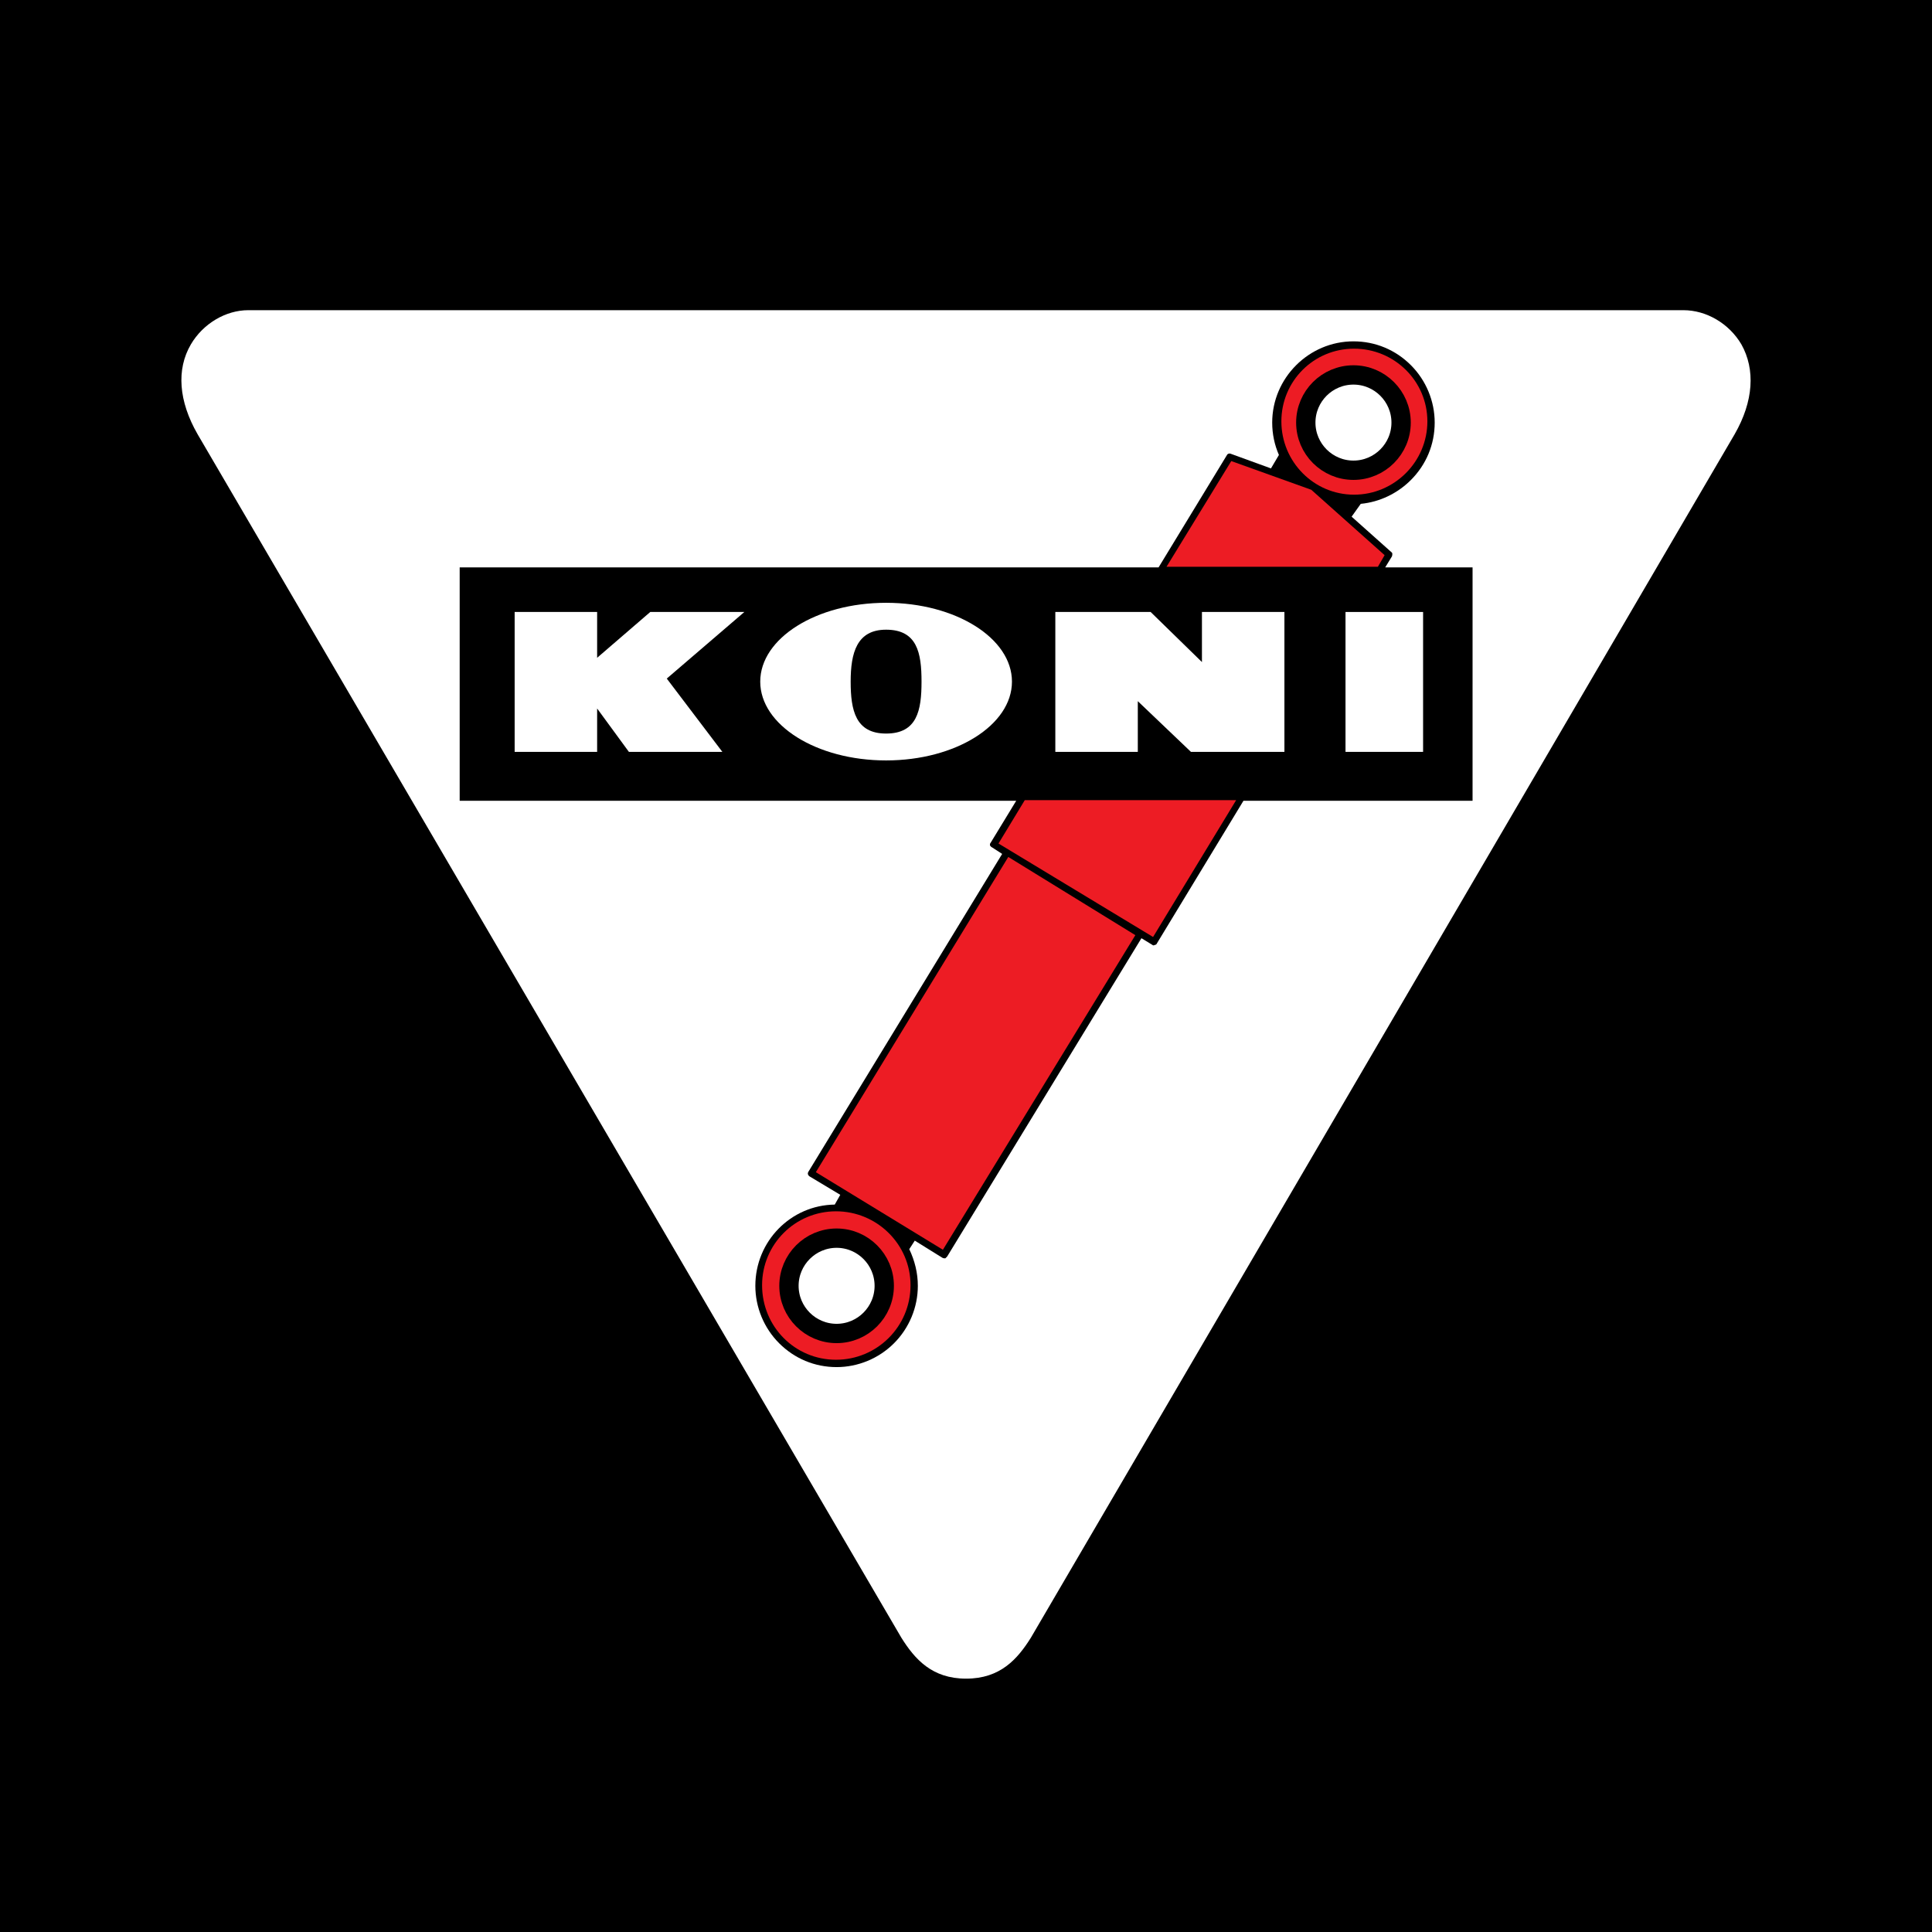
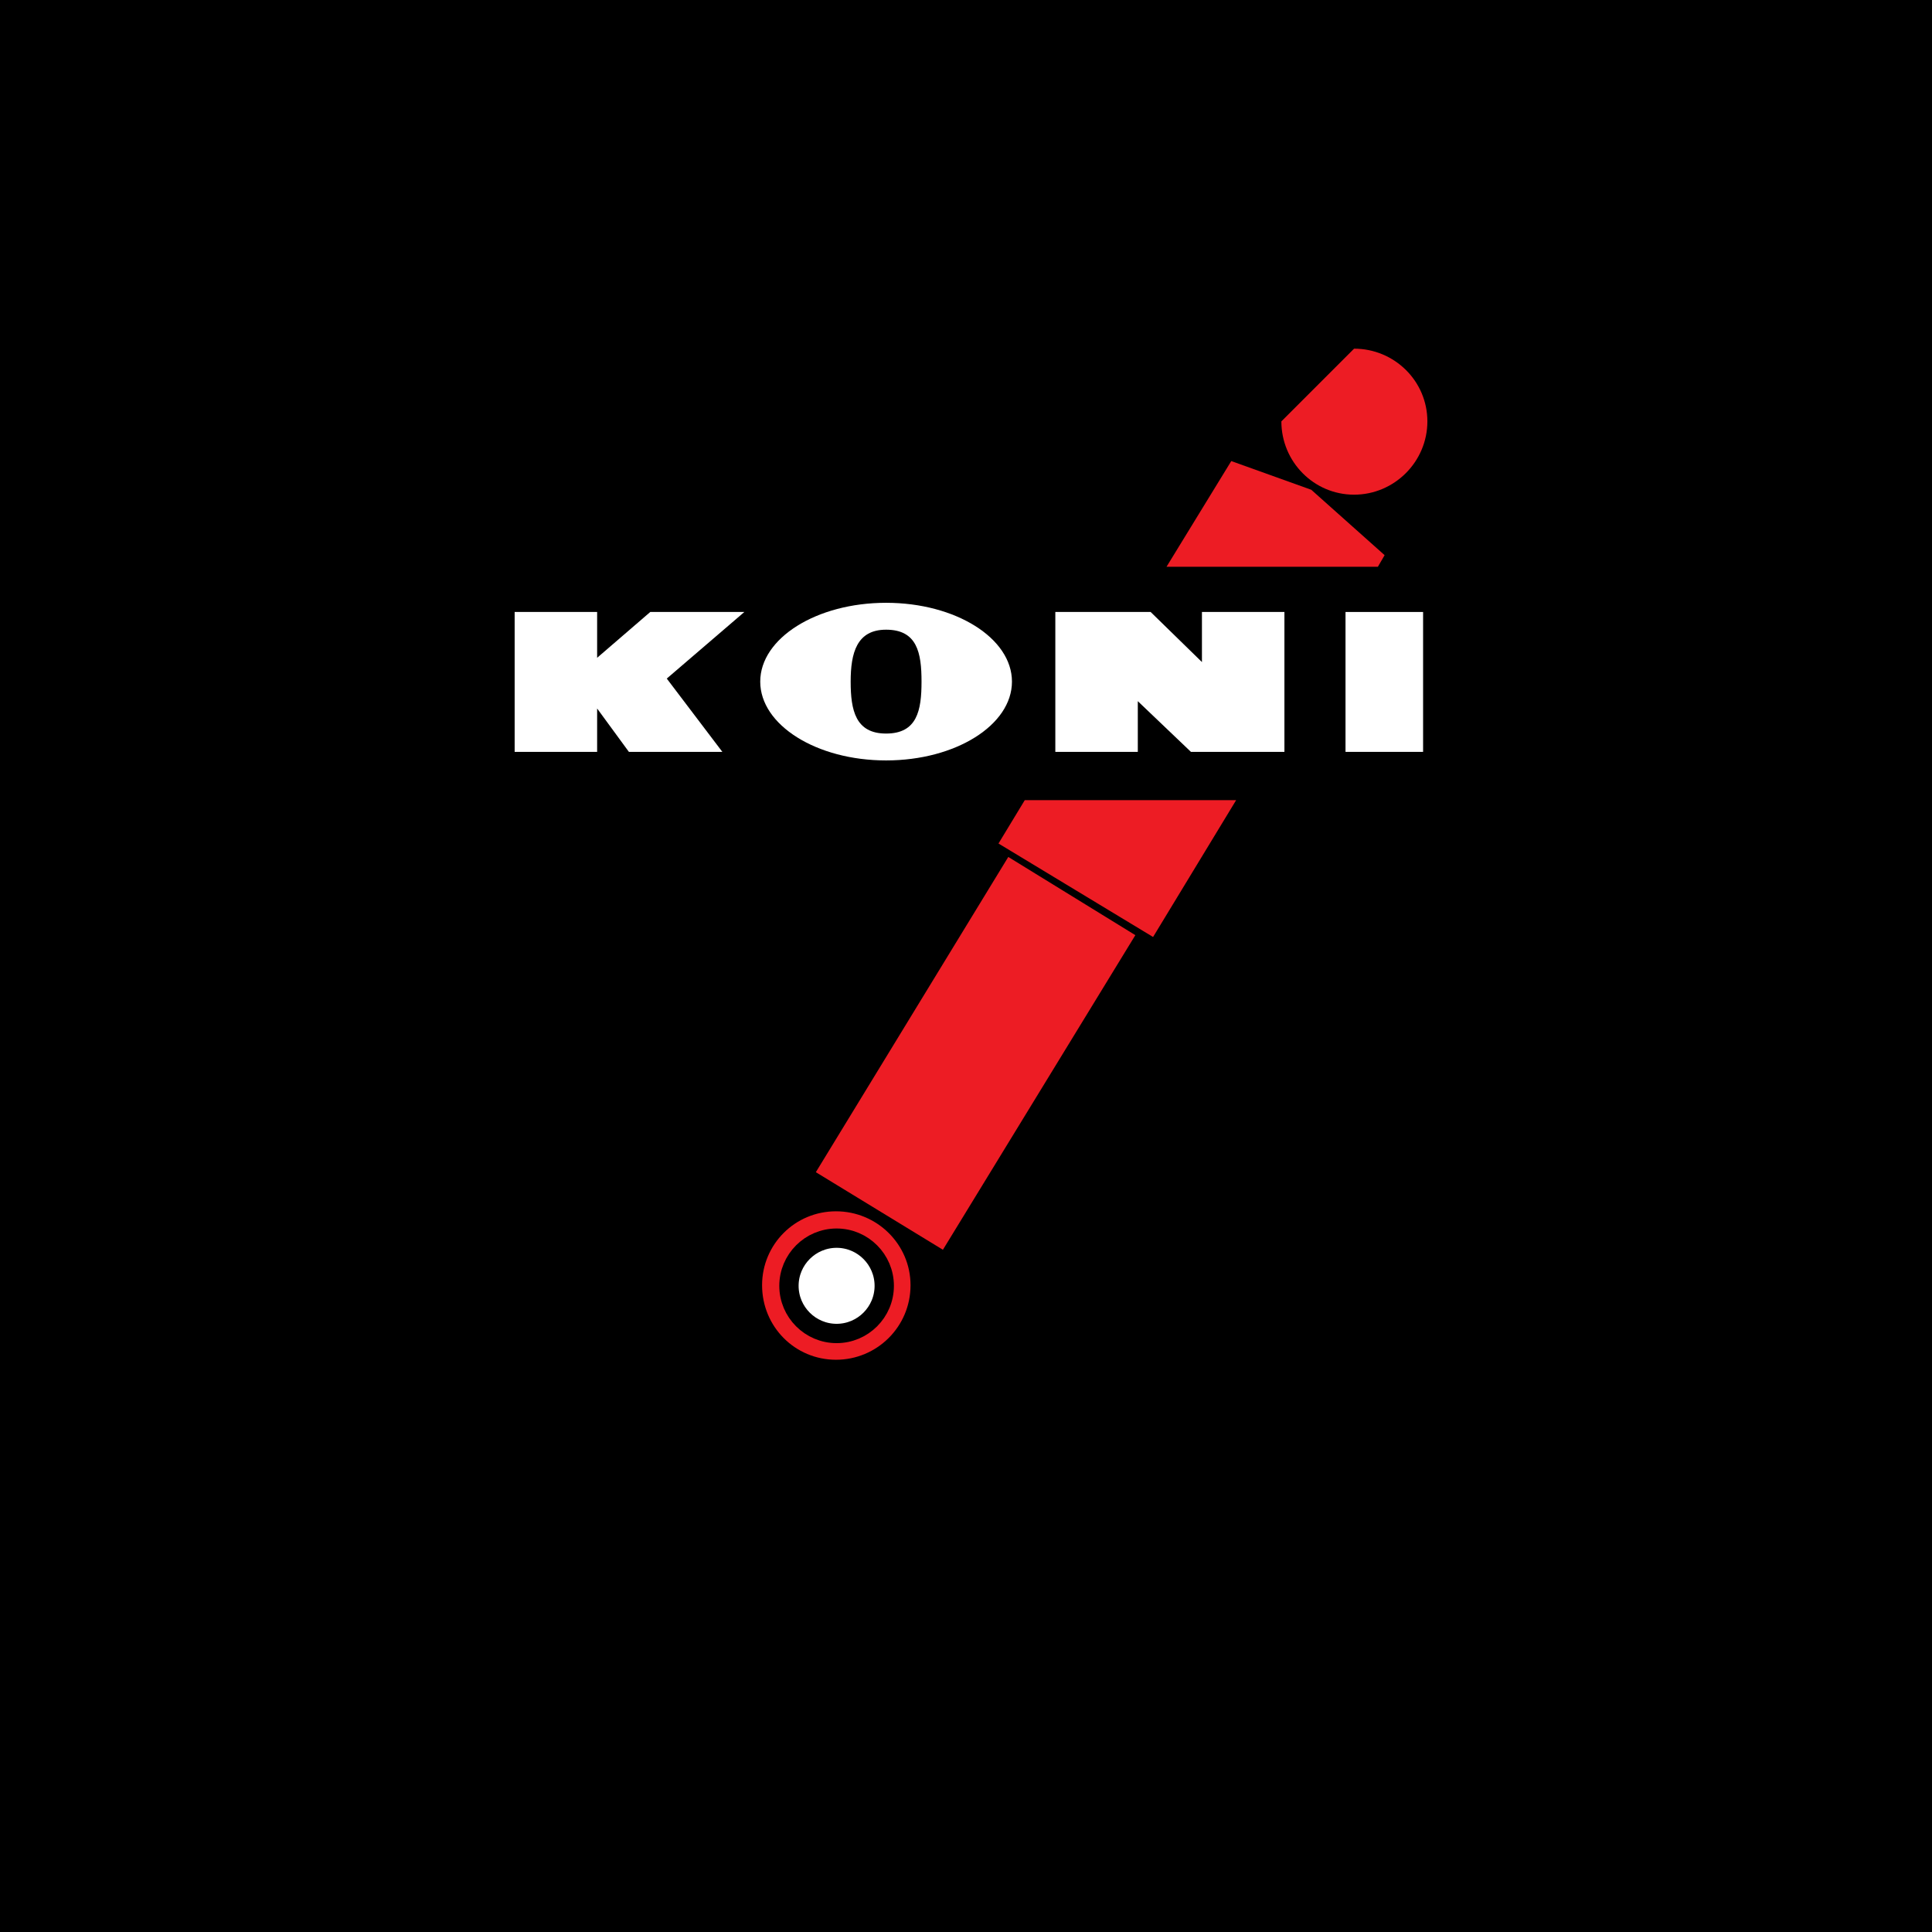
<svg xmlns="http://www.w3.org/2000/svg" version="1.0" id="Layer_1" x="0px" y="0px" width="192.756px" height="192.756px" viewBox="0 0 192.756 192.756" enable-background="new 0 0 192.756 192.756" xml:space="preserve">
  <g>
    <polygon fill-rule="evenodd" clip-rule="evenodd" points="0,0 192.756,0 192.756,192.756 0,192.756 0,0  " />
-     <path fill-rule="evenodd" clip-rule="evenodd" fill="#FFFFFF" d="M173.068,43.32l-70.217,120.075   c-1.34,2.135-3.048,4.084-6.463,4.084c-3.412,0-5.118-1.949-6.459-4.084L19.712,43.32c-1.889-3.291-2.133-6.461-0.669-8.96   c1.217-2.072,3.474-3.413,5.729-3.413l0,0h143.176c2.315,0,4.571,1.341,5.791,3.413C175.14,36.858,174.958,40.029,173.068,43.32   L173.068,43.32L173.068,43.32z" />
    <path fill-rule="evenodd" clip-rule="evenodd" d="M146.92,56.607h-8.717l0.671-1.097c0.061-0.183,0.061-0.366-0.062-0.427l0,0   l-3.961-3.535l0.913-1.28c1.891-0.182,3.658-1.036,5-2.377c1.523-1.523,2.376-3.535,2.376-5.729c0-2.133-0.853-4.206-2.376-5.73   c-1.525-1.523-3.536-2.376-5.729-2.376c-4.451,0-8.107,3.657-8.107,8.106c0,1.158,0.243,2.255,0.67,3.23l0,0l-0.793,1.341   l-4.021-1.463c-0.123-0.06-0.305,0-0.366,0.122l0,0l-6.826,11.216H45.862v23.284h55.527l-2.562,4.206   c-0.061,0.061-0.061,0.123-0.061,0.243c0.061,0.061,0.123,0.183,0.183,0.183l0,0l1.037,0.67l-19.322,31.696   c-0.123,0.184-0.062,0.365,0.121,0.488l0,0l3.049,1.828l-0.549,0.975c-4.389,0.061-7.924,3.658-7.924,8.107   c0,2.133,0.854,4.205,2.376,5.729c1.524,1.523,3.536,2.379,5.73,2.379c2.132,0,4.205-0.855,5.729-2.379   c1.523-1.523,2.377-3.596,2.377-5.729c0-1.281-0.305-2.5-0.854-3.658l0,0l0.549-0.852l2.744,1.705   c0.121,0.061,0.182,0.061,0.304,0.061c0.062-0.061,0.123-0.121,0.184-0.182l0,0l19.382-31.756l1.097,0.669   c0.062,0.062,0.122,0.062,0.244,0c0.062,0,0.184-0.061,0.184-0.121l0,0l8.654-14.262h22.857V56.607L146.92,56.607z" />
    <polygon fill-rule="evenodd" clip-rule="evenodd" fill="#FFFFFF" points="141.982,75.015 141.982,61.057 134.242,61.057    134.242,75.015 141.982,75.015  " />
    <polygon fill-rule="evenodd" clip-rule="evenodd" fill="#FFFFFF" points="105.29,61.057 105.29,75.015 113.519,75.015    113.519,69.956 118.821,75.015 128.147,75.015 128.147,61.057 119.918,61.057 119.918,66.054 114.799,61.057 105.29,61.057  " />
    <polygon fill-rule="evenodd" clip-rule="evenodd" fill="#FFFFFF" points="51.347,61.057 51.347,75.015 59.576,75.015    59.576,70.687 62.746,75.015 72.07,75.015 66.524,67.701 74.265,61.057 64.878,61.057 59.576,65.628 59.576,61.057 51.347,61.057     " />
    <path fill-rule="evenodd" clip-rule="evenodd" fill="#FFFFFF" d="M88.406,75.868c6.948,0,12.557-3.535,12.557-7.862   c0-4.328-5.609-7.864-12.557-7.864c-6.948,0-12.557,3.536-12.557,7.864C75.85,72.333,81.458,75.868,88.406,75.868L88.406,75.868   L88.406,75.868z" />
    <path fill-rule="evenodd" clip-rule="evenodd" d="M88.406,73.187c3.106,0,3.535-2.317,3.535-5.182s-0.429-5.181-3.535-5.181   c-2.926,0-3.535,2.316-3.535,5.181S85.358,73.187,88.406,73.187L88.406,73.187z" />
-     <path fill-rule="evenodd" clip-rule="evenodd" fill="#ED1C24" d="M135.096,34.787c4.022,0,7.314,3.23,7.314,7.253   s-3.292,7.314-7.314,7.314c-4.023,0-7.253-3.292-7.253-7.314S131.072,34.787,135.096,34.787L135.096,34.787L135.096,34.787z" />
-     <path fill-rule="evenodd" clip-rule="evenodd" fill="#FFFFFF" stroke="#000000" stroke-width="1.928" stroke-linejoin="round" stroke-miterlimit="2.613" d="   M135.035,46.916c2.62,0,4.754-2.133,4.754-4.754s-2.134-4.754-4.754-4.754c-2.623,0-4.756,2.133-4.756,4.754   S132.412,46.916,135.035,46.916L135.035,46.916L135.035,46.916z" />
+     <path fill-rule="evenodd" clip-rule="evenodd" fill="#ED1C24" d="M135.096,34.787c4.022,0,7.314,3.23,7.314,7.253   s-3.292,7.314-7.314,7.314c-4.023,0-7.253-3.292-7.253-7.314L135.096,34.787L135.096,34.787z" />
    <polygon fill-rule="evenodd" clip-rule="evenodd" fill="#ED1C24" points="116.384,56.546 122.844,46.001 130.828,48.866    138.143,55.389 137.473,56.546 116.384,56.546  " />
    <polygon fill-rule="evenodd" clip-rule="evenodd" fill="#ED1C24" points="123.331,79.831 115.042,93.483 99.62,84.157    102.242,79.831 123.331,79.831  " />
    <polygon fill-rule="evenodd" clip-rule="evenodd" fill="#ED1C24" points="94.074,124.689 81.397,116.949 100.597,85.498    113.274,93.301 94.074,124.689  " />
    <path fill-rule="evenodd" clip-rule="evenodd" fill="#ED1C24" d="M83.408,120.852c4.083,0,7.436,3.291,7.436,7.373   c0,4.146-3.353,7.438-7.436,7.438c-4.084,0-7.375-3.291-7.375-7.438C76.033,124.143,79.324,120.852,83.408,120.852L83.408,120.852   L83.408,120.852z" />
    <path fill-rule="evenodd" clip-rule="evenodd" fill="#FFFFFF" stroke="#000000" stroke-width="1.928" stroke-linejoin="round" stroke-miterlimit="2.613" d="   M83.469,133.041c2.621,0,4.753-2.133,4.753-4.754s-2.133-4.756-4.753-4.756c-2.622,0-4.755,2.135-4.755,4.756   S80.848,133.041,83.469,133.041L83.469,133.041L83.469,133.041z" />
  </g>
</svg>